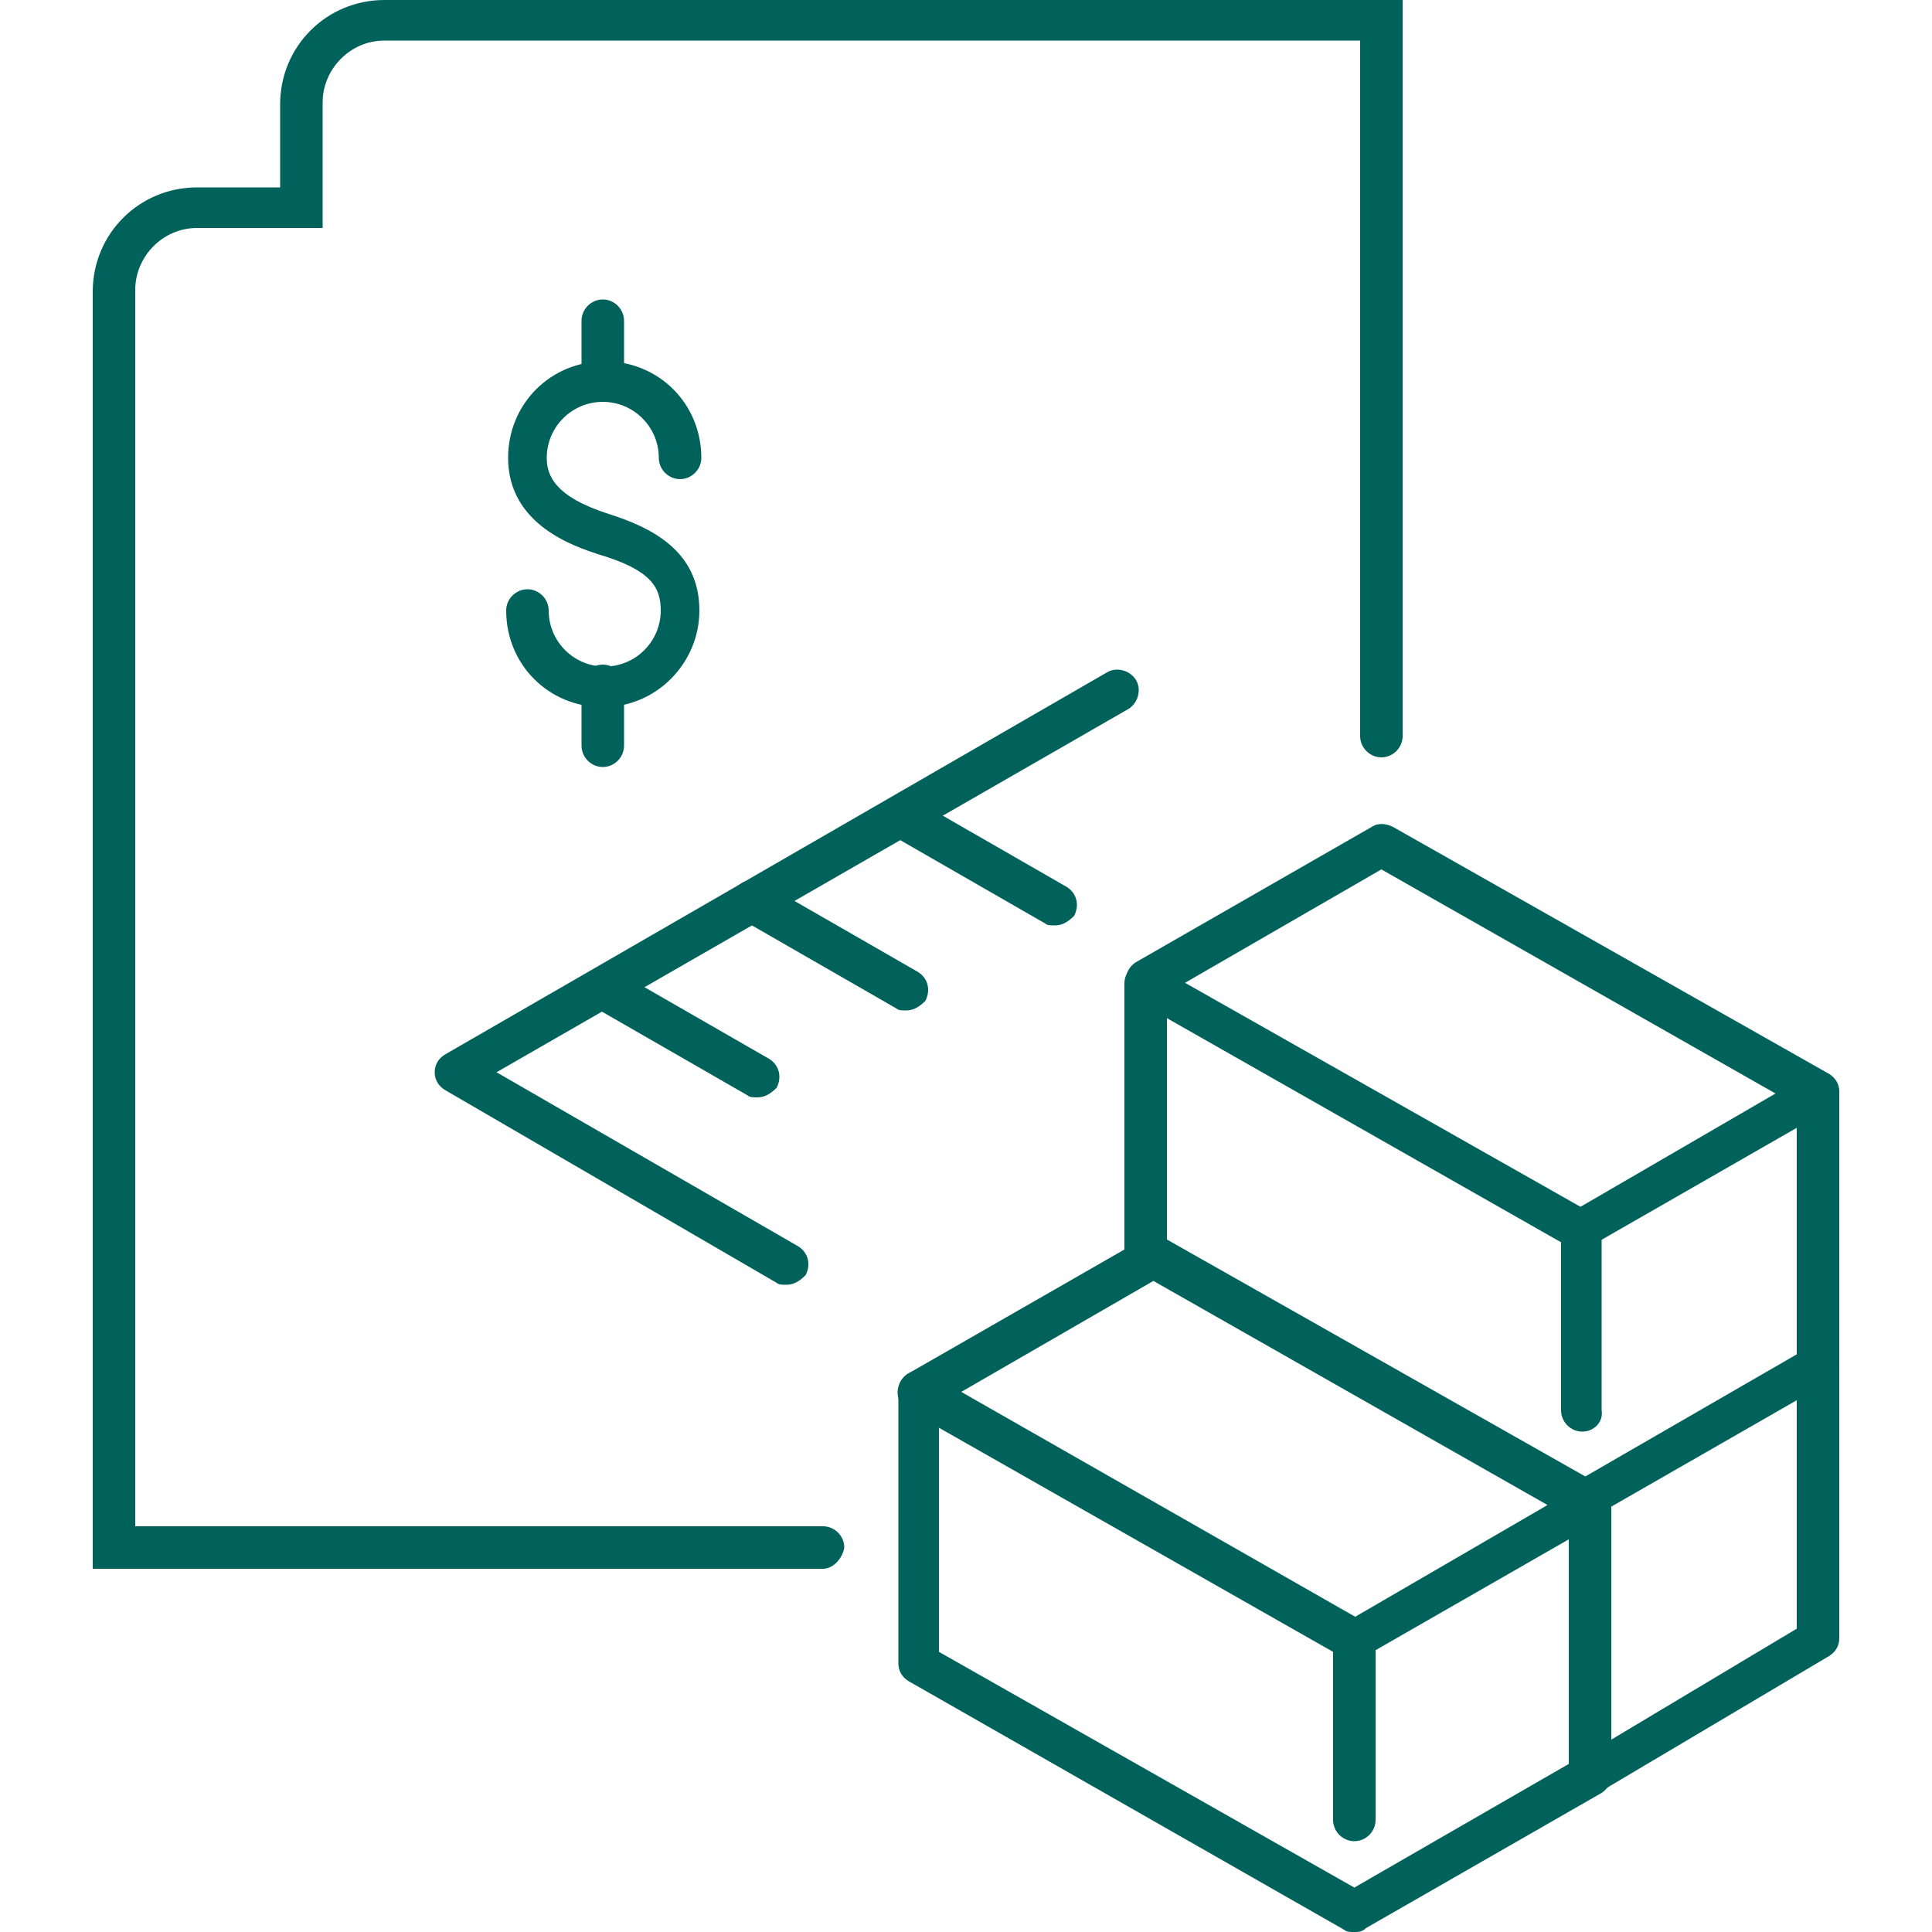
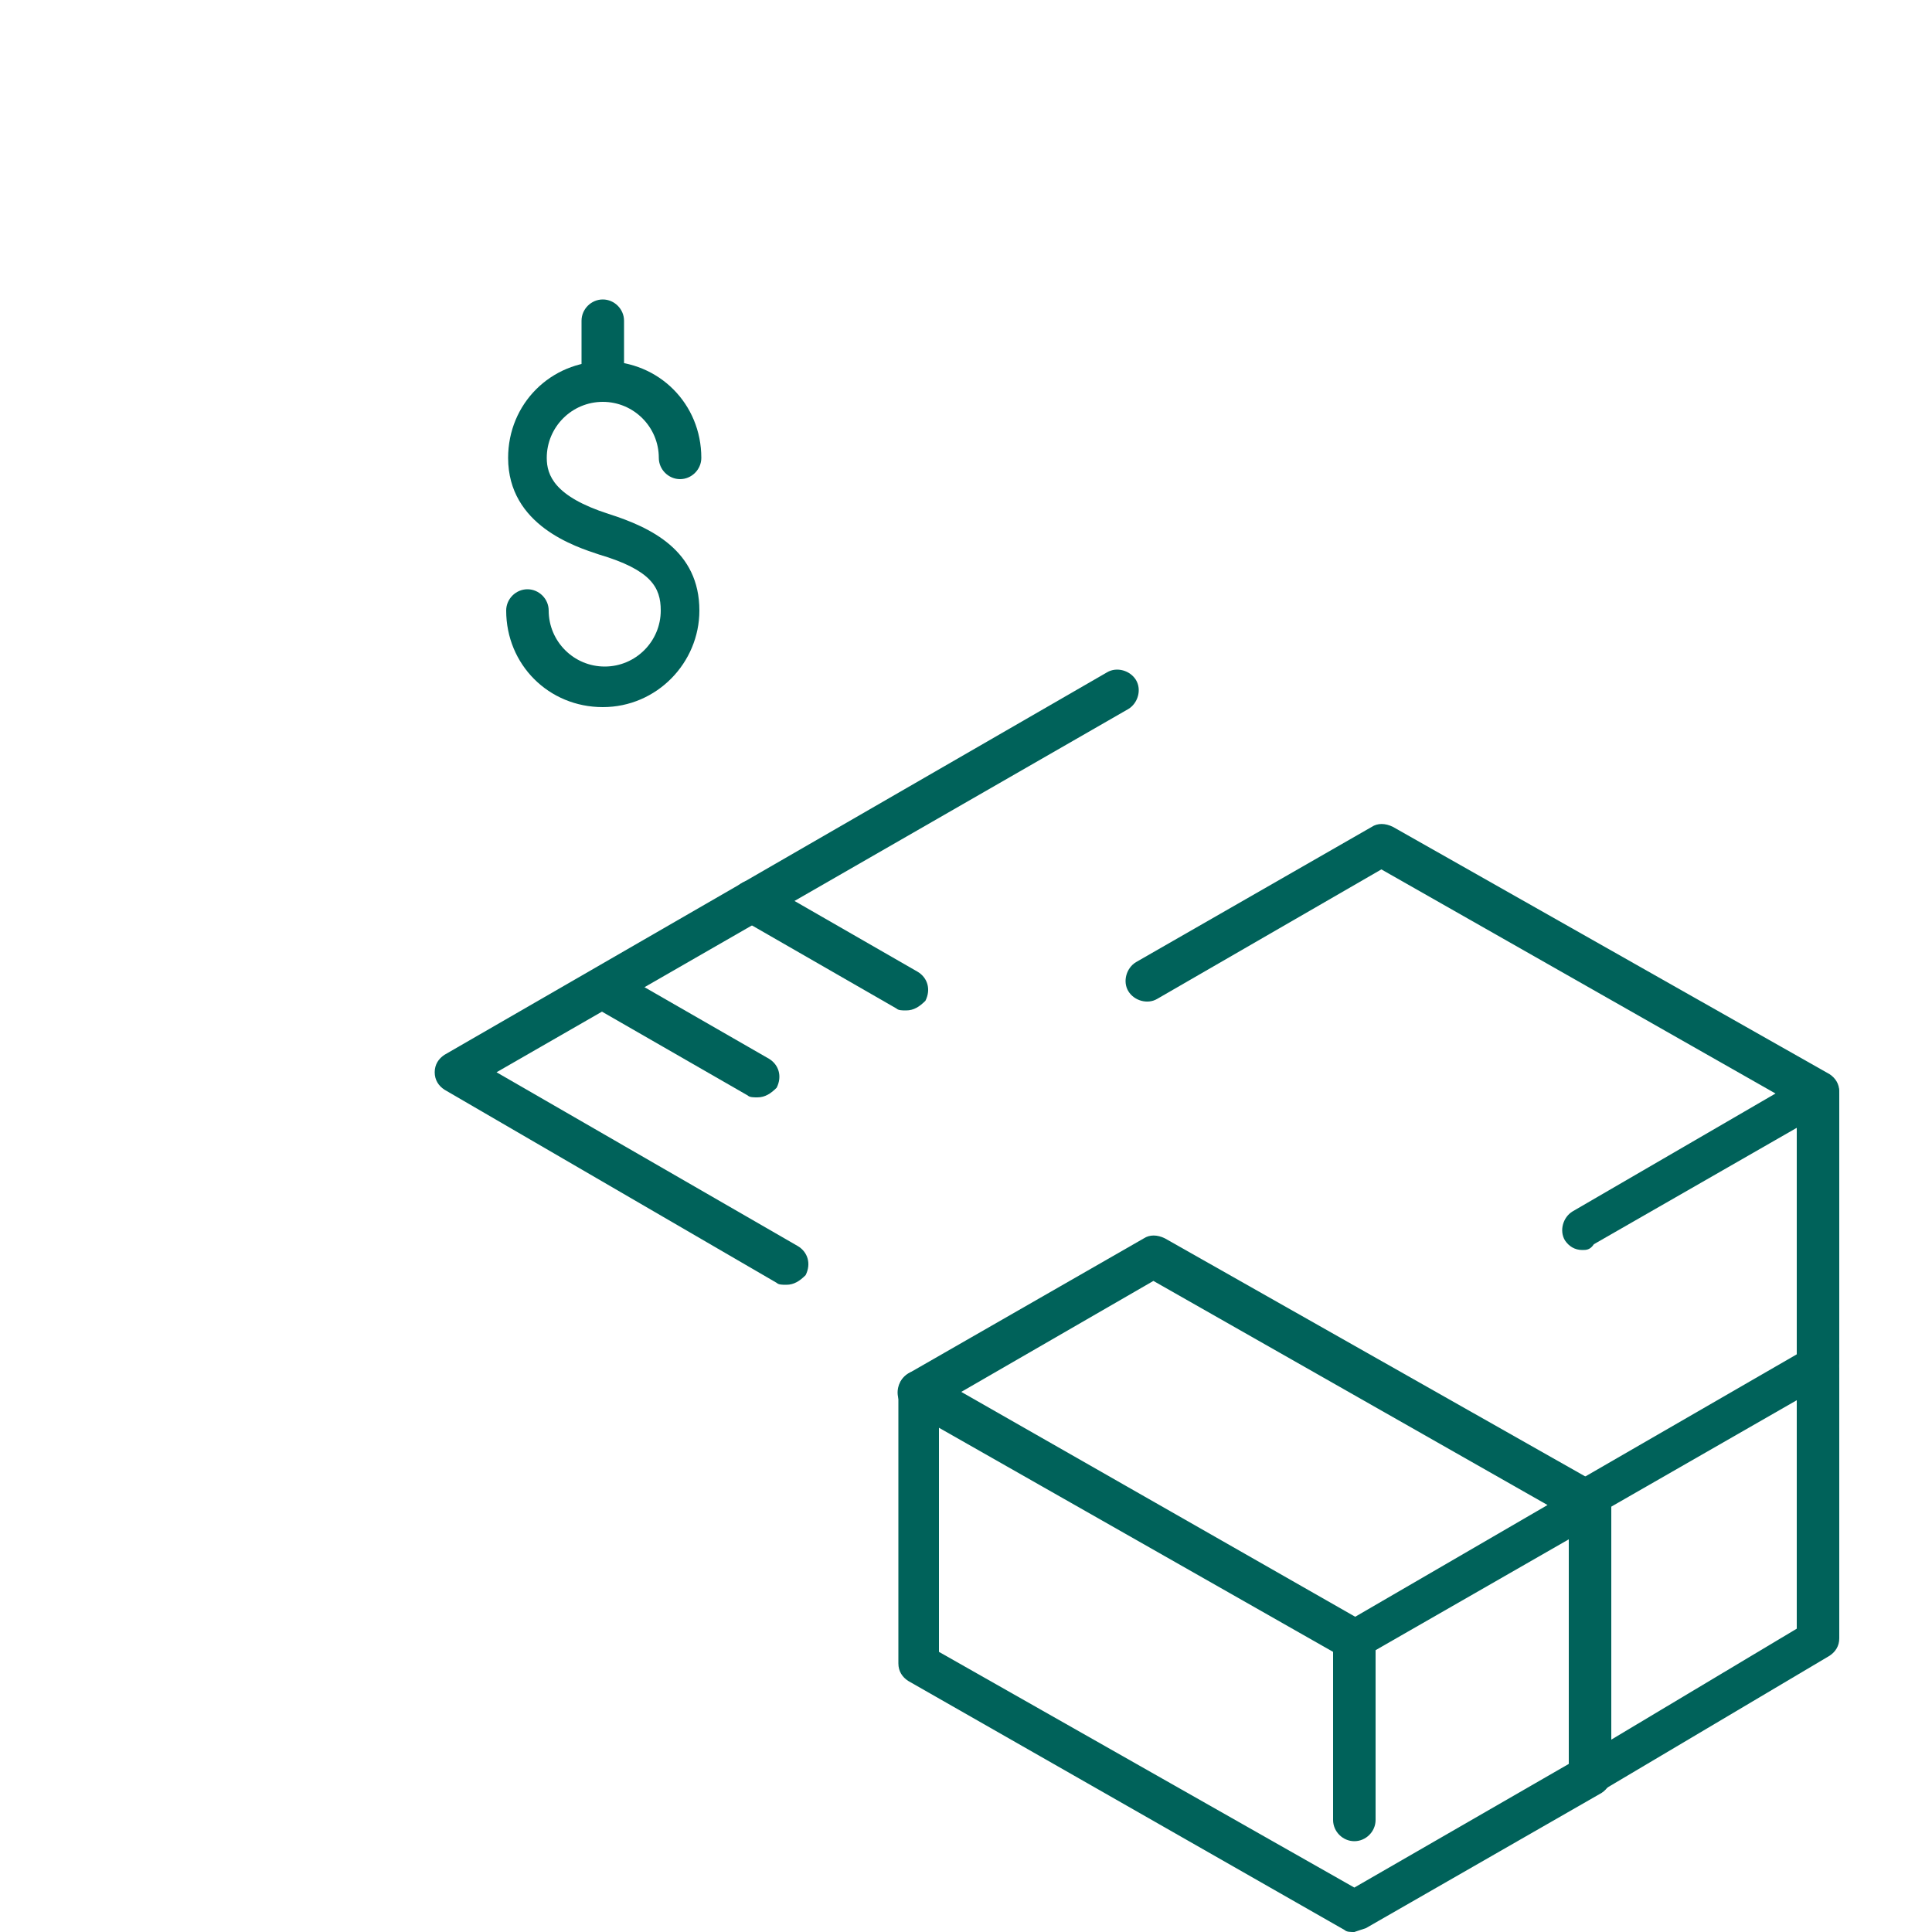
<svg xmlns="http://www.w3.org/2000/svg" width="52" height="52" xml:space="preserve" overflow="hidden">
  <g transform="translate(-39 -244)">
-     <path d="M61.152 286.224 41.496 286.224 41.496 251.852C41.496 250.292 42.744 249.044 44.304 249.044L46.54 249.044 46.54 246.808C46.54 245.248 47.788 244 49.348 244L76.752 244 76.752 263.812C76.752 264.124 76.492 264.384 76.18 264.384 75.868 264.384 75.608 264.124 75.608 263.812L75.608 245.092 49.348 245.092C48.412 245.092 47.684 245.872 47.684 246.756L47.684 250.136 44.304 250.136C43.368 250.136 42.64 250.916 42.64 251.8L42.64 285.08 61.152 285.08C61.464 285.08 61.724 285.34 61.724 285.652 61.672 285.964 61.412 286.224 61.152 286.224Z" fill="#00625A" />
    <path d="M55.224 263.032C53.768 263.032 52.624 261.888 52.624 260.432 52.624 260.12 52.884 259.86 53.196 259.86 53.508 259.86 53.768 260.12 53.768 260.432 53.768 261.264 54.444 261.94 55.276 261.94 56.108 261.94 56.784 261.264 56.784 260.432 56.784 259.808 56.524 259.34 55.12 258.924 54.496 258.716 52.676 258.144 52.676 256.324 52.676 254.868 53.82 253.724 55.276 253.724 56.732 253.724 57.876 254.868 57.876 256.324 57.876 256.636 57.616 256.896 57.304 256.896 56.992 256.896 56.732 256.636 56.732 256.324 56.732 255.492 56.056 254.816 55.224 254.816 54.392 254.816 53.716 255.492 53.716 256.324 53.716 256.792 53.924 257.364 55.38 257.832 56.524 258.196 57.824 258.82 57.824 260.432 57.824 261.836 56.68 263.032 55.224 263.032Z" fill="#00625A" />
    <path d="M55.224 254.816C54.912 254.816 54.652 254.556 54.652 254.244L54.652 252.632C54.652 252.32 54.912 252.06 55.224 252.06 55.536 252.06 55.796 252.32 55.796 252.632L55.796 254.244C55.796 254.608 55.536 254.816 55.224 254.816Z" fill="#00625A" />
-     <path d="M55.224 264.644C54.912 264.644 54.652 264.384 54.652 264.072L54.652 262.46C54.652 262.148 54.912 261.888 55.224 261.888 55.536 261.888 55.796 262.148 55.796 262.46L55.796 264.072C55.796 264.384 55.536 264.644 55.224 264.644Z" fill="#00625A" />
    <path d="M60.164 278.58C60.06 278.58 59.956 278.58 59.904 278.528L50.96 273.328C50.804 273.224 50.7 273.068 50.7 272.86 50.7 272.652 50.804 272.496 50.96 272.392L68.796 262.096C69.056 261.94 69.42 262.044 69.576 262.304 69.732 262.564 69.628 262.928 69.368 263.084L52.364 272.86 60.476 277.54C60.736 277.696 60.84 278.008 60.684 278.32 60.528 278.476 60.372 278.58 60.164 278.58Z" fill="#00625A" />
    <path d="M59.384 273.536C59.28 273.536 59.176 273.536 59.124 273.484L54.964 271.092C54.704 270.936 54.6 270.624 54.756 270.312 54.912 270.052 55.224 269.948 55.536 270.104L59.696 272.496C59.956 272.652 60.06 272.964 59.904 273.276 59.748 273.432 59.592 273.536 59.384 273.536Z" fill="#00625A" />
    <path d="M63.388 271.196C63.284 271.196 63.18 271.196 63.128 271.144L58.968 268.752C58.708 268.596 58.604 268.284 58.76 267.972 58.916 267.712 59.228 267.608 59.54 267.764L63.7 270.156C63.96 270.312 64.064 270.624 63.908 270.936 63.752 271.092 63.596 271.196 63.388 271.196Z" fill="#00625A" />
-     <path d="M67.392 268.908C67.288 268.908 67.184 268.908 67.132 268.856L62.972 266.464C62.712 266.308 62.608 265.996 62.764 265.684 62.92 265.424 63.232 265.32 63.544 265.476L67.704 267.868C67.964 268.024 68.068 268.336 67.912 268.648 67.756 268.804 67.6 268.908 67.392 268.908Z" fill="#00625A" />
    <path d="M75.452 288.72C75.244 288.72 75.088 288.616 74.984 288.46 74.828 288.2 74.932 287.836 75.192 287.68L80.652 284.508 70.044 278.476 64.012 281.96C63.752 282.116 63.388 282.012 63.232 281.752 63.076 281.492 63.18 281.128 63.44 280.972L69.784 277.332C69.94 277.228 70.148 277.228 70.356 277.332L82.108 283.988C82.264 284.092 82.368 284.248 82.368 284.456 82.368 284.664 82.264 284.82 82.108 284.924L75.764 288.564C75.66 288.668 75.556 288.72 75.452 288.72Z" fill="#00625A" />
-     <path d="M75.452 296C75.348 296 75.244 296 75.192 295.948L63.44 289.24C63.284 289.136 63.18 288.98 63.18 288.772L63.18 281.44C63.18 281.232 63.284 281.076 63.44 280.972 63.596 280.868 63.804 280.868 64.012 280.972L75.764 287.68C75.92 287.784 76.024 287.94 76.024 288.148L76.024 292.984C76.024 293.296 75.764 293.556 75.452 293.556 75.14 293.556 74.88 293.296 74.88 292.984L74.88 288.46 64.272 282.428 64.272 288.46 75.452 294.804 81.224 291.476 81.224 284.508C81.224 284.196 81.484 283.936 81.796 283.936 82.108 283.936 82.368 284.196 82.368 284.508L82.368 291.788C82.368 291.996 82.264 292.152 82.108 292.256L75.764 295.896C75.66 296 75.556 296 75.452 296Z" fill="#00625A" />
+     <path d="M75.452 296C75.348 296 75.244 296 75.192 295.948L63.44 289.24C63.284 289.136 63.18 288.98 63.18 288.772L63.18 281.44C63.18 281.232 63.284 281.076 63.44 280.972 63.596 280.868 63.804 280.868 64.012 280.972L75.764 287.68C75.92 287.784 76.024 287.94 76.024 288.148L76.024 292.984C76.024 293.296 75.764 293.556 75.452 293.556 75.14 293.556 74.88 293.296 74.88 292.984L74.88 288.46 64.272 282.428 64.272 288.46 75.452 294.804 81.224 291.476 81.224 284.508C81.224 284.196 81.484 283.936 81.796 283.936 82.108 283.936 82.368 284.196 82.368 284.508L82.368 291.788C82.368 291.996 82.264 292.152 82.108 292.256L75.764 295.896Z" fill="#00625A" />
    <path d="M81.588 277.644C81.38 277.644 81.224 277.54 81.12 277.384 80.964 277.124 81.068 276.76 81.328 276.604L86.788 273.432 76.18 267.4 70.148 270.884C69.888 271.04 69.524 270.936 69.368 270.676 69.212 270.416 69.316 270.052 69.576 269.896L75.92 266.256C76.076 266.152 76.284 266.152 76.492 266.256L88.244 272.912C88.4 273.016 88.504 273.172 88.504 273.38 88.504 273.588 88.4 273.744 88.244 273.848L81.9 277.488C81.796 277.644 81.692 277.644 81.588 277.644Z" fill="#00625A" />
    <path d="M81.588 284.976C81.38 284.976 81.224 284.872 81.12 284.716 80.964 284.456 81.068 284.092 81.328 283.936L87.36 280.452 87.36 273.432C87.36 273.12 87.62 272.86 87.932 272.86 88.244 272.86 88.504 273.12 88.504 273.432L88.504 280.712C88.504 280.92 88.4 281.076 88.244 281.18L81.9 284.82C81.796 284.924 81.692 284.976 81.588 284.976Z" fill="#00625A" />
-     <path d="M81.588 282.532C81.276 282.532 81.016 282.272 81.016 281.96L81.016 277.436 70.408 271.404 70.408 277.748C70.408 278.06 70.148 278.32 69.836 278.32 69.524 278.32 69.264 278.06 69.264 277.748L69.264 270.468C69.264 270.26 69.368 270.104 69.524 270 69.68 269.896 69.888 269.896 70.096 270L81.848 276.656C82.004 276.76 82.108 276.916 82.108 277.124L82.108 281.96C82.16 282.272 81.9 282.532 81.588 282.532Z" fill="#00625A" />
    <path d="M81.796 292.36C81.588 292.36 81.432 292.256 81.328 292.1 81.172 291.84 81.276 291.476 81.536 291.32L87.36 287.836 87.36 280.816C87.36 280.504 87.62 280.244 87.932 280.244 88.244 280.244 88.504 280.504 88.504 280.816L88.504 288.096C88.504 288.304 88.4 288.46 88.244 288.564L82.108 292.204C82.004 292.308 81.9 292.36 81.796 292.36Z" fill="#00625A" />
  </g>
</svg>